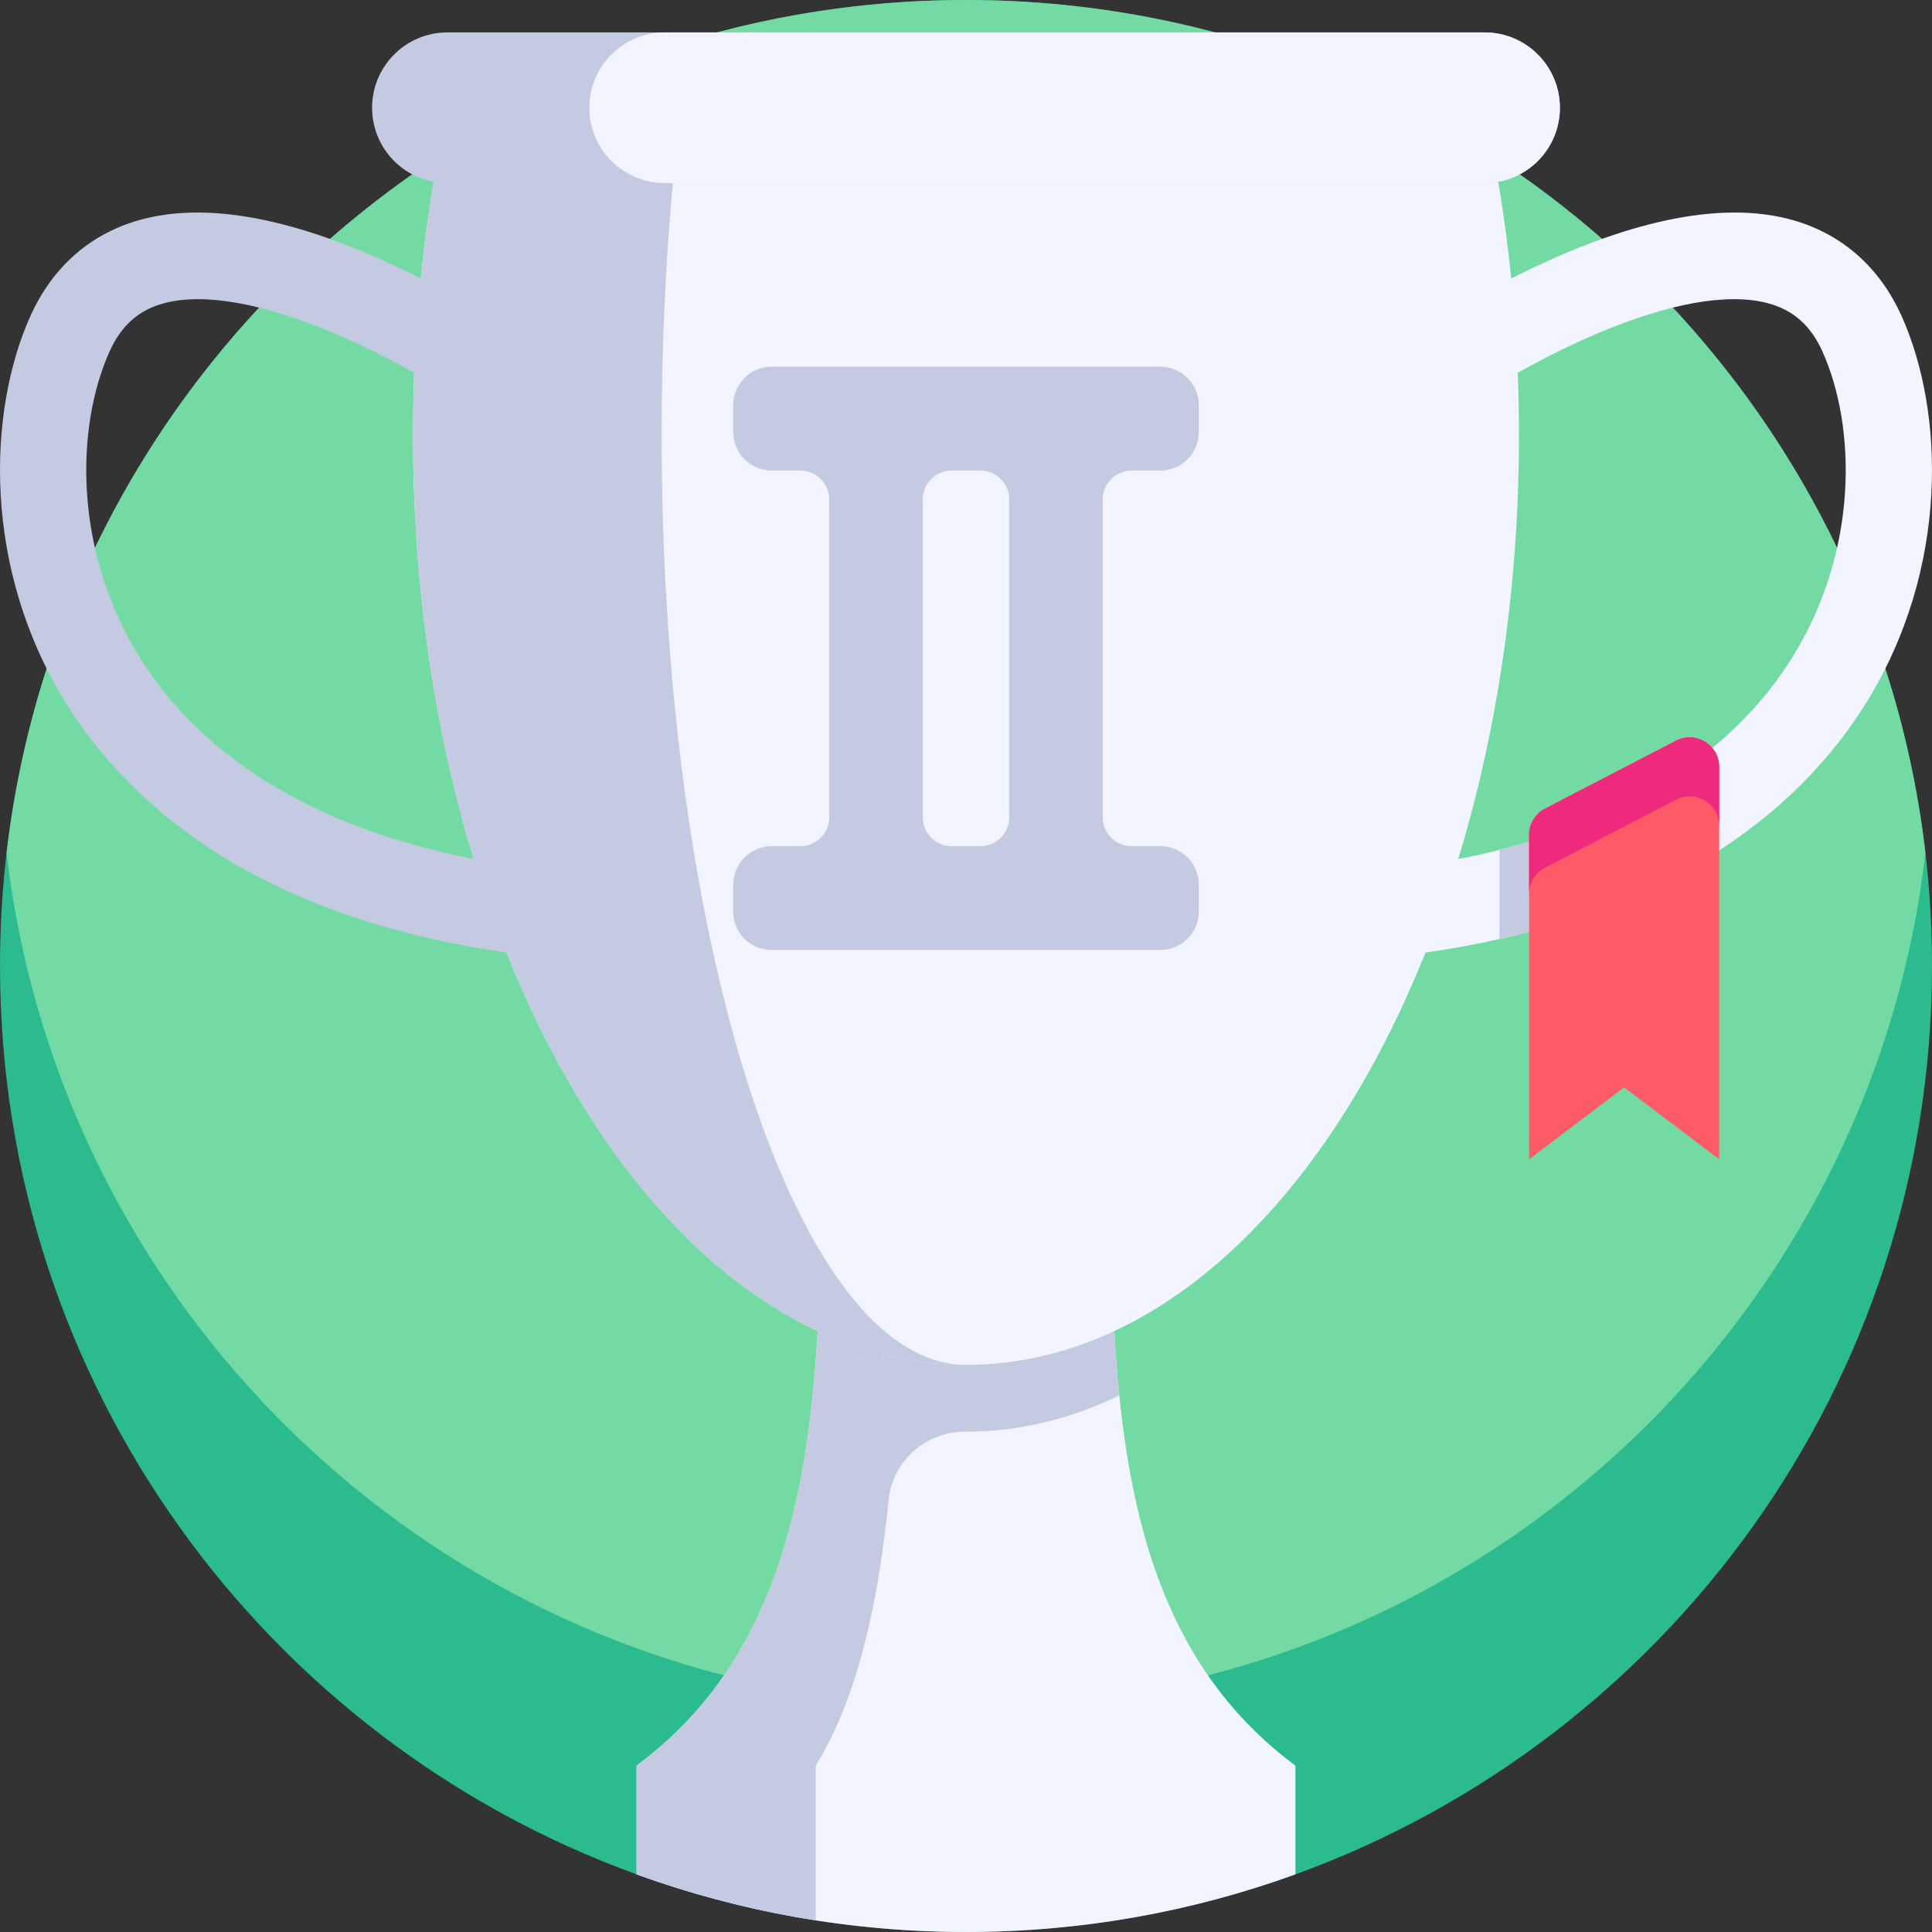
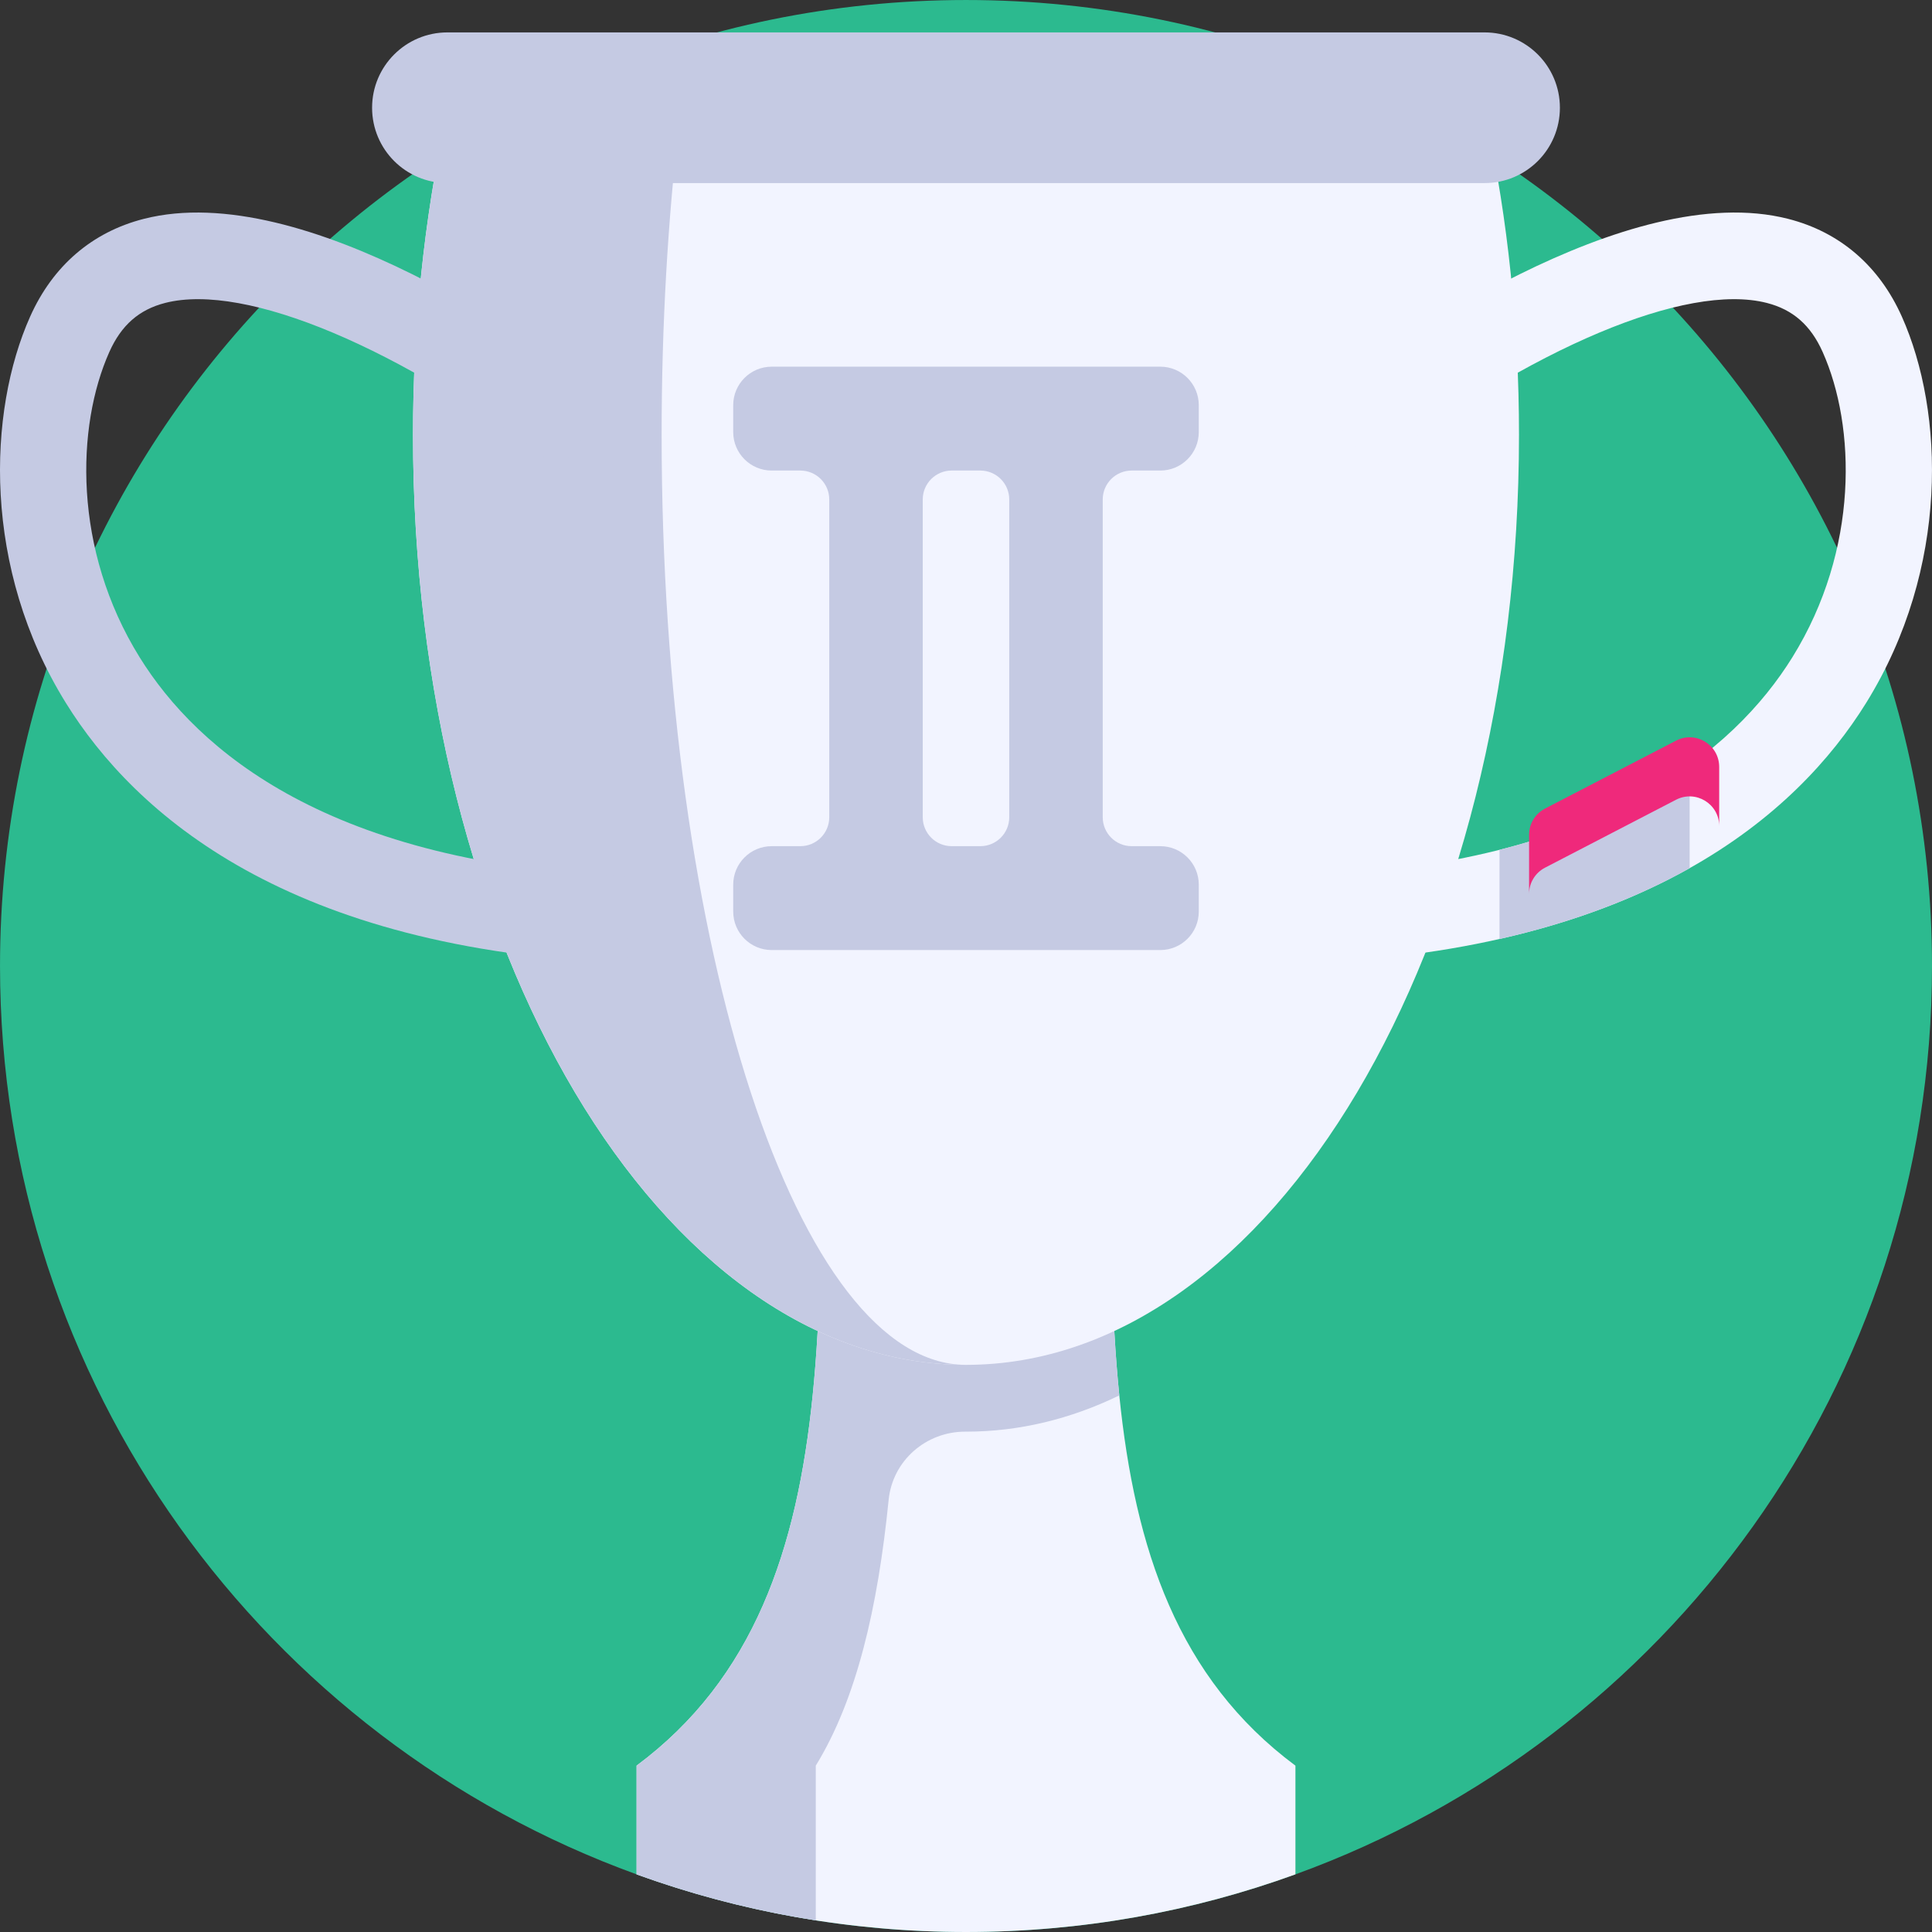
<svg xmlns="http://www.w3.org/2000/svg" version="1.1" id="Layer_1" x="0px" y="0px" viewBox="0 0 490.003 490.003" style="enable-background:new 0 0 490.003 490.003;" xml:space="preserve" width="512" height="512">
  <rect x="0" y="0" width="490.003" height="490.003" fill="#333333" stroke="none" />
  <g>
    <path style="fill:#2CBA8F;" d="M490.003,245.002c0,105.97-67.28,196.23-161.45,230.38c-26.07,9.46-54.21,14.62-83.55,14.62   c-12.96,0-25.68-1.01-38.1-2.95c-15.69-2.45-30.89-6.39-45.45-11.67c-94.17-34.15-161.45-124.41-161.45-230.38   c0-135.31,109.69-245,245-245S490.003,109.692,490.003,245.002z" />
-     <path style="fill:#74DAA4;" d="M488.333,216.332c-2.01,17.34-5.84,34.13-11.29,50.17c-7.54,22.2-18.18,42.97-31.41,61.8   c-44.31,63.11-117.65,104.36-200.63,104.36c-82.97,0-156.31-41.25-200.63-104.35c-13.23-18.83-23.87-39.6-31.41-61.81   c-5.45-16.04-9.28-32.83-11.29-50.17c7.56-64.85,40.44-121.97,88.49-161.21c14.19-11.58,29.7-21.61,46.28-29.82   c23.38-11.57,48.86-19.52,75.73-23.12c10.74-1.44,21.7-2.18,32.83-2.18s22.09,0.74,32.83,2.18c26.87,3.6,52.36,11.55,75.74,23.13   c16.57,8.2,32.08,18.23,46.27,29.81C447.893,94.361,480.773,151.482,488.333,216.332z" />
    <path style="fill:#F2F4FF;" d="M328.553,447.812v27.57c-26.07,9.46-54.21,14.62-83.55,14.62s-57.48-5.16-83.55-14.62v-27.57   c29.83-22.17,40.71-54.93,44.66-93.9c2.1-20.61,2.25-42.95,2.25-66.39h73.27c0,23.44,0.16,45.78,2.25,66.39   C287.843,392.881,298.723,425.642,328.553,447.812z" />
    <path style="fill:#C5CAE3;" d="M283.883,353.912c-12.35,5.99-25.39,9.19-38.88,9.19h-0.18c-9.98-0.02-18.44,7.36-19.44,17.29   c-2.75,27.35-8.09,50.48-18.48,67.42v39.24c-15.69-2.45-30.89-6.39-45.45-11.67v-27.57c14.91-11.08,25.09-24.82,32.03-40.65   c6.95-15.83,10.66-33.77,12.63-53.25c2.1-20.61,2.25-42.95,2.25-66.39h73.27C281.633,310.962,281.793,333.301,283.883,353.912z" />
    <path style="fill:#F2F4FF;" d="M385.255,110.277c0,130.271-62.79,235.884-140.25,235.884s-140.26-105.612-140.26-235.884   c0-27.898,2.88-54.655,8.17-79.485h264.17C382.375,55.621,385.255,82.378,385.255,110.277z" />
    <path style="fill:#C5CAE3;" d="M245.005,346.16c-77.46,0-140.26-105.61-140.26-235.88c0-27.9,2.88-54.66,8.17-79.49h59.38   c-2.91,24.83-4.49,51.59-4.49,79.49C167.805,240.55,202.365,346.16,245.005,346.16z" />
    <path style="fill:#C5CAE3;" d="M158.97,244.329c-85.845-3.434-124.746-37.812-142.263-66.046   c-21.222-34.206-19.841-73.863-9.06-97.993c5.75-12.868,15.718-21.437,28.828-24.782c40.709-10.384,101.26,32.531,118.849,45.931   l-13.332,17.5C101.584,88.155,62.302,71.624,41.913,76.825c-6.638,1.693-11.144,5.646-14.18,12.439   c-8.412,18.826-9.303,50.065,7.668,77.419c14.71,23.71,48.242,52.614,124.448,55.663L158.97,244.329z" />
    <path style="fill:#F2F4FF;" d="M331.03,244.329l-0.879-21.982c76.206-3.048,109.737-31.952,124.448-55.663   c16.971-27.354,16.08-58.594,7.668-77.419c-3.036-6.794-7.542-10.747-14.18-12.44c-20.385-5.203-59.67,11.33-100.08,42.114   l-13.332-17.5c17.589-13.4,78.143-56.315,118.85-45.931c13.109,3.344,23.078,11.914,28.828,24.782   c10.782,24.129,12.162,63.787-9.06,97.993C455.776,206.517,416.875,240.895,331.03,244.329z" />
    <path style="fill:#C5CAE3;" d="M287.019,119.344h7.262c5.389,0,9.757-4.368,9.757-9.757v-6.83c0-5.389-4.368-9.757-9.757-9.757   h-45.65h-7.262h-45.65c-5.389,0-9.757,4.368-9.757,9.757v6.83c0,5.389,4.368,9.757,9.757,9.757h7.262   c4.053,0,7.339,3.286,7.339,7.339v80.588c0,4.053-3.286,7.339-7.339,7.339h-7.262c-5.389,0-9.757,4.368-9.757,9.757v6.83   c0,5.389,4.368,9.757,9.757,9.757h45.65h7.262h45.65c5.389,0,9.757-4.368,9.757-9.757v-6.83c0-5.389-4.368-9.757-9.757-9.757   h-7.262c-4.053,0-7.339-3.286-7.339-7.339v-80.588C279.68,122.63,282.966,119.344,287.019,119.344z M241.369,214.61   c-4.053,0-7.339-3.286-7.339-7.339v-80.588c0-4.053,3.286-7.339,7.339-7.339h7.262c4.053,0,7.339,3.286,7.339,7.339v80.588   c0,4.053-3.286,7.339-7.339,7.339H241.369z" />
    <g>
      <path style="fill:#C5CAE3;" d="M395.629,27.33c0,5.27-2.135,10.051-5.593,13.51c-3.458,3.458-8.24,5.593-13.51,5.593H113.474    c-10.555,0-19.103-8.555-19.103-19.103c0-5.278,2.135-10.052,5.593-13.51c3.458-3.458,8.232-5.601,13.51-5.601h263.052    C387.073,8.219,395.629,16.774,395.629,27.33z" />
-       <path style="fill:#F2F4FF;" d="M395.629,27.33c0,5.27-2.135,10.051-5.593,13.51c-3.458,3.458-8.24,5.593-13.51,5.593H168.58    c-10.548,0-19.103-8.555-19.103-19.103c0-5.278,2.135-10.052,5.593-13.51c3.458-3.458,8.24-5.601,13.51-5.601h207.945    C387.073,8.219,395.629,16.774,395.629,27.33z" />
    </g>
    <path style="fill:#C5CAE3;" d="M428.533,195.482v24.71c-13.01,7.31-28.88,13.6-48.22,17.96v-22.62   c20.58-5.2,36.23-12.82,48.12-21.32C428.493,194.622,428.533,195.042,428.533,195.482z" />
-     <path style="fill:#FD5B67;" d="M387.811,294.034v-82.302c0-2.799,1.56-5.365,4.045-6.654l33.226-17.229   c4.989-2.587,10.946,1.034,10.946,6.654v99.53l-24.109-18.244L387.811,294.034z" />
    <path style="fill:#EF297B;" d="M425.082,187.85l-33.226,17.229c-2.485,1.289-4.045,3.854-4.045,6.654v14.986   c0-2.799,1.56-5.365,4.045-6.654l33.226-17.229c4.989-2.587,10.946,1.034,10.946,6.654v-14.986   C436.028,188.883,430.072,185.262,425.082,187.85z" />
  </g>
</svg>